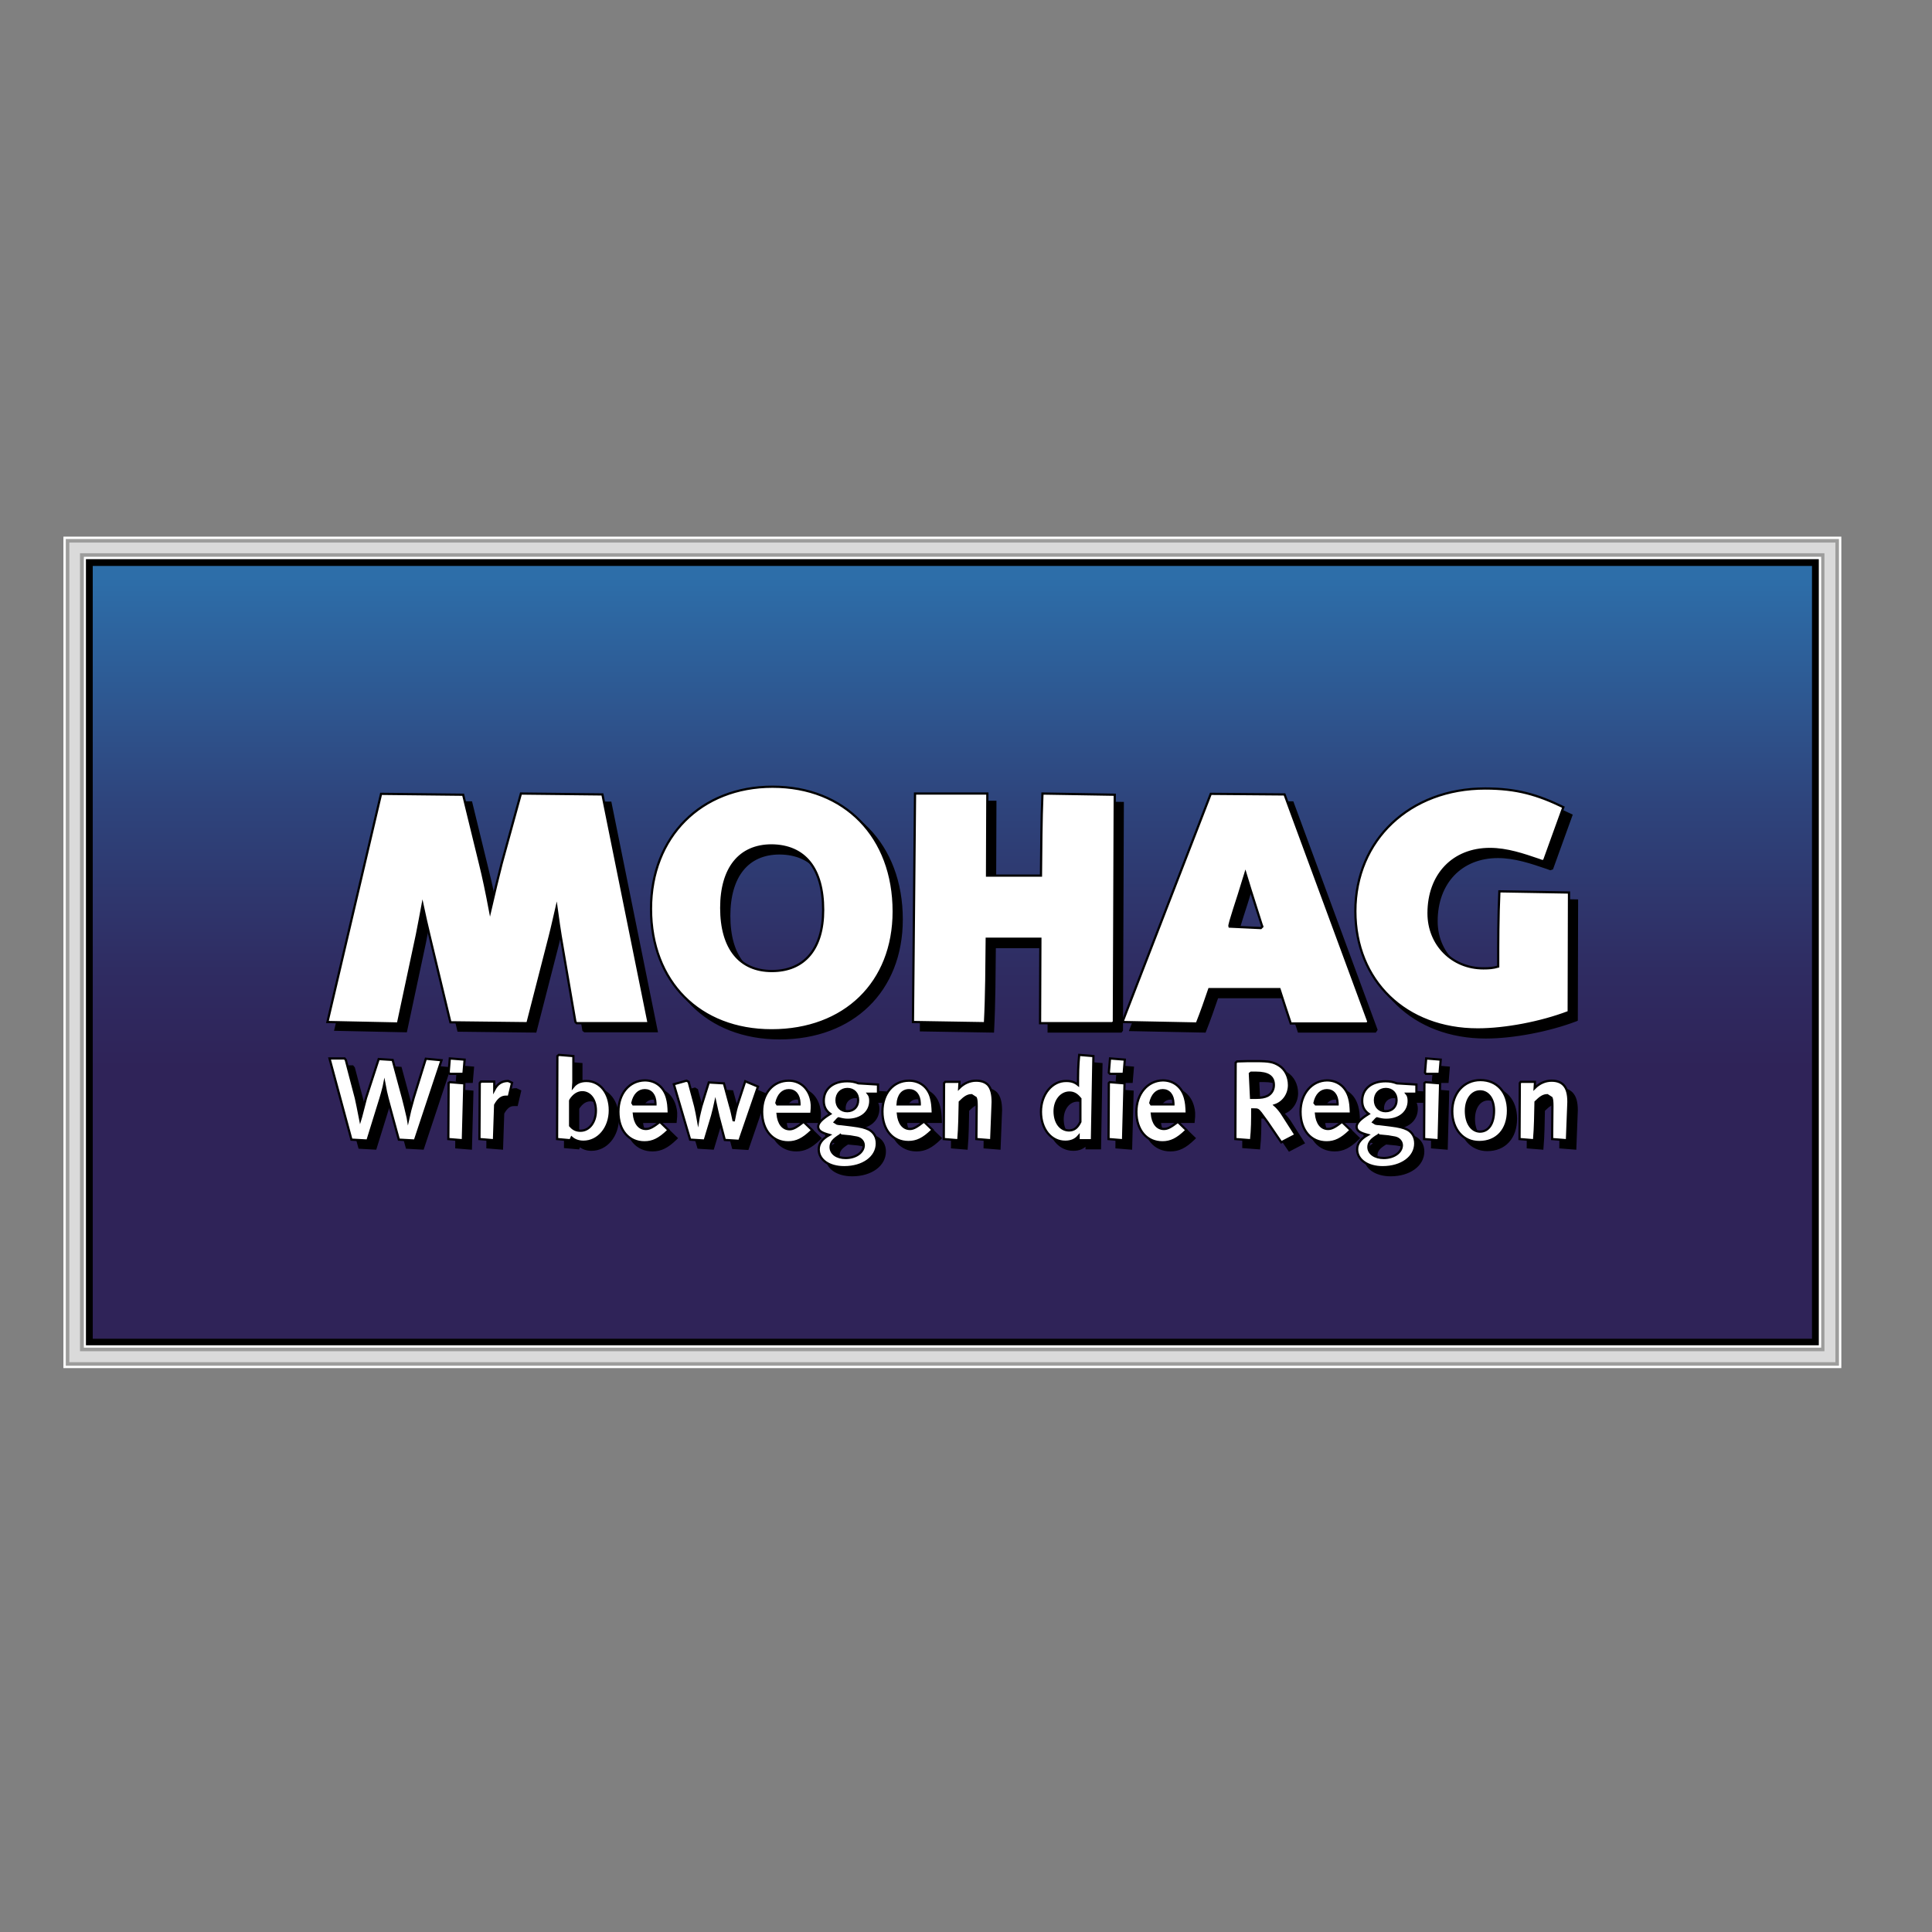
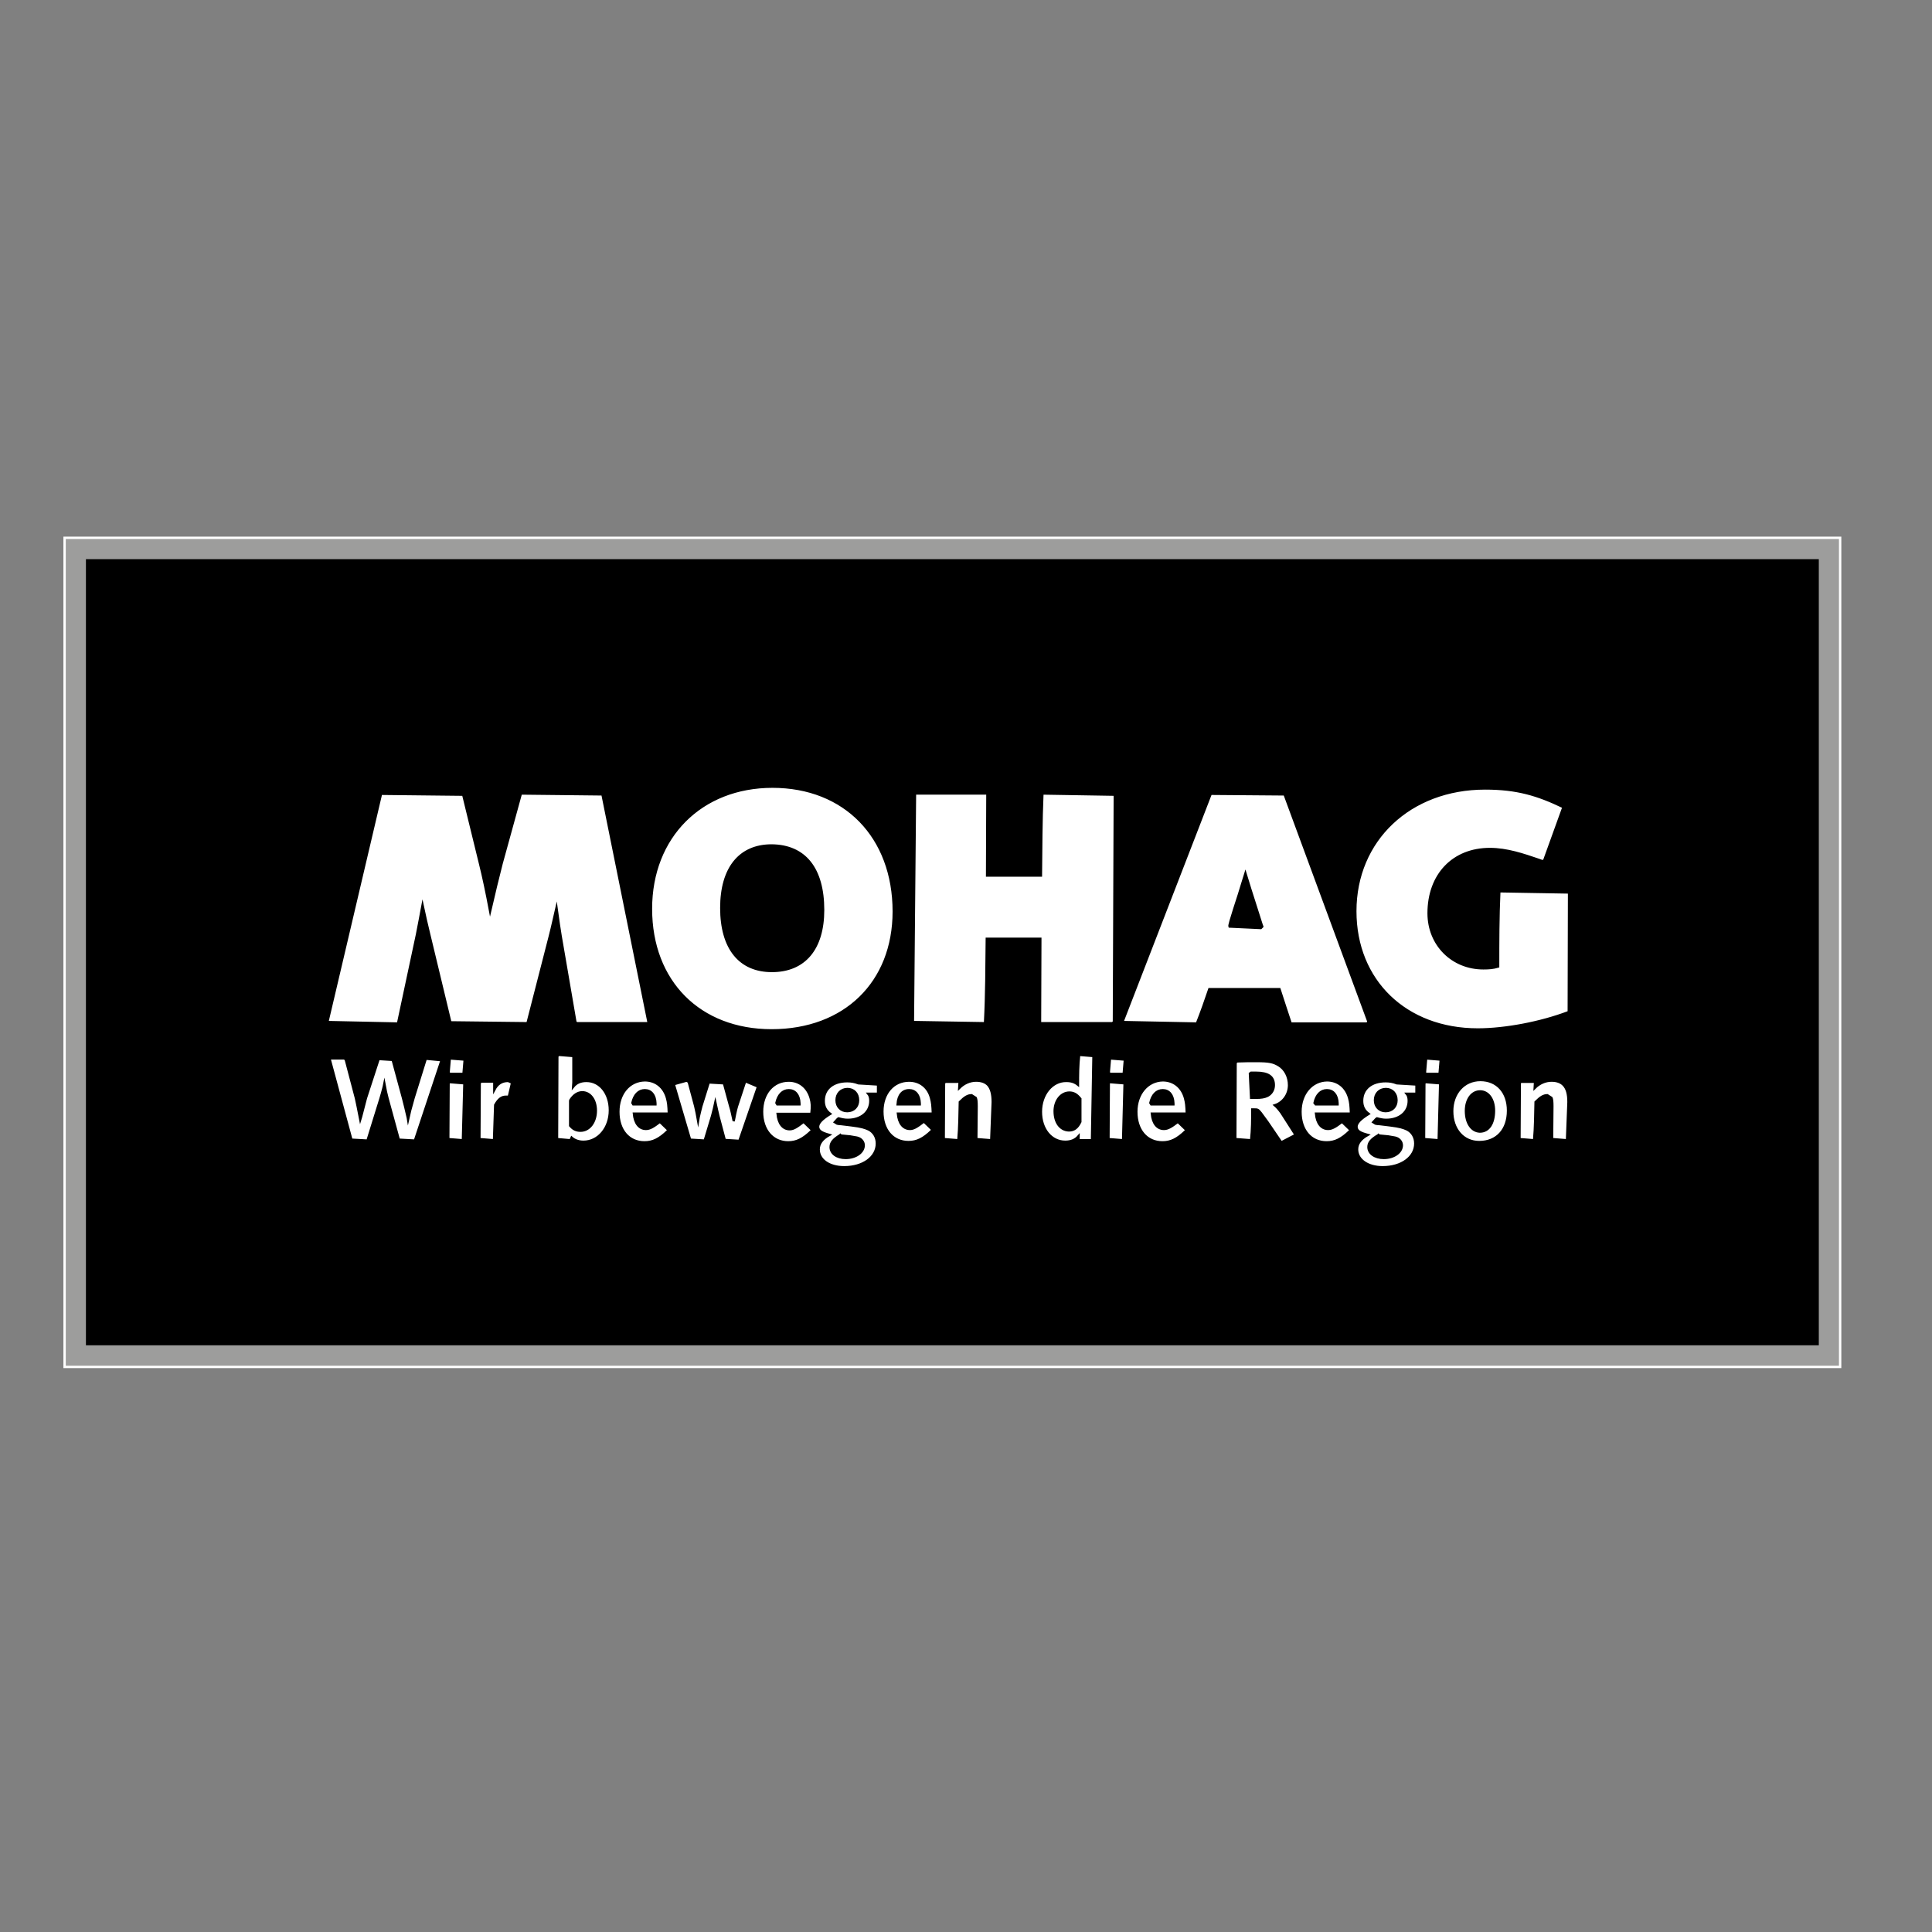
<svg xmlns="http://www.w3.org/2000/svg" xmlns:xlink="http://www.w3.org/1999/xlink" version="1.1" id="layer" x="0px" y="0px" viewBox="-153 -46 652 652" style="enable-background:new -153 -46 652 652;" xml:space="preserve">
  <rect x="-153" y="-46" width="652" height="652" fill="#808080" stroke="none" />
  <style type="text/css">
	.st0{fill:#FFFFFF;}
	.st1{fill:#9D9D9C;}
	.st2{fill:#DADADA;}
	.st3{clip-path:url(#SVGID_2_);fill:url(#SVGID_3_);}
	.st4{fill:none;stroke:#000000;stroke-width:0.751;stroke-miterlimit:10;}
</style>
  <rect x="-131.6" y="135.1" class="st0" width="600" height="280.6" />
  <rect x="-130.8" y="135.9" class="st1" width="598.4" height="279" />
-   <rect x="-129.6" y="137.1" class="st2" width="596" height="276.6" />
-   <rect x="-126" y="140.7" class="st1" width="588.7" height="269.3" />
-   <rect x="-124.7" y="141.9" class="st0" width="586.3" height="266.9" />
  <rect x="-124" y="142.7" width="584.8" height="265.3" />
  <g>
    <defs>
      <rect id="SVGID_1_" x="-121.7" y="145" width="580.2" height="260.8" />
    </defs>
    <clipPath id="SVGID_2_">
      <use xlink:href="#SVGID_1_" style="overflow:visible;" />
    </clipPath>
    <linearGradient id="SVGID_3_" gradientUnits="userSpaceOnUse" x1="-283.402" y1="629.921" x2="-273.113" y2="629.921" gradientTransform="matrix(0 -25.346 -25.346 0 16134.353 -6777.311)">
      <stop offset="0" style="stop-color:#2F2358" />
      <stop offset="0.35" style="stop-color:#2F2358" />
      <stop offset="0.477" style="stop-color:#2F2C62" />
      <stop offset="0.691" style="stop-color:#2E447C" />
      <stop offset="0.964" style="stop-color:#2D6BA6" />
      <stop offset="0.984" style="stop-color:#2D6EA9" />
      <stop offset="1" style="stop-color:#2D6EA9" />
    </linearGradient>
-     <rect x="-121.7" y="145" class="st3" width="580.2" height="260.8" />
  </g>
  <g>
-     <path d="M362.7,322.3l-0.1,18.9l4.9,0.4c0.4-4.6,0.4-8.7,0.5-12.9c1.7-1.7,2.7-2.3,4-2.3l1.4,0.9c0.2,0.5,0.3,1.2,0.3,2.8   l-0.1,11.1l5,0.4l0.5-12.9c0-2.7-0.5-4.6-1.7-5.8c-0.9-0.9-2.2-1.4-4-1.4c-2.1,0-4.1,0.9-5.7,2.5l0.1-1.7l0-0.4H363L362.7,322.3z    M344.4,331.6c0-3.9,2-6.6,4.8-6.6c2.8,0,4.7,2.7,4.7,6.5c0,4.4-1.8,7.1-4.8,7.1C346.3,338.5,344.4,335.7,344.4,331.6 M339.8,331.7   c0,6.1,3.7,10.4,9.1,10.4c5.9,0,9.7-4.1,9.7-10.6c0-6.2-3.7-10.3-9.3-10.3C343.7,321.3,339.8,325.7,339.8,331.7 M330.4,322.3   l-0.1,18.9l4.9,0.4l0.5-19.2l-4.9-0.4L330.4,322.3z M330.9,319.1h4.6l0.4-4.8l-4.9-0.4l-0.4,4.8L330.9,319.1z M315.1,339.9l3.1,0.3   l2.3,0.4c1.4,0.3,2.3,1.4,2.3,2.6c0,2.4-2.7,4.3-6.1,4.3c-3,0-5.2-1.5-5.2-3.7c0-1.5,0.9-2.6,3.3-4l0.1-0.1L315.1,339.9z    M313.7,328c0-2.2,1.5-3.8,3.7-3.8c2.1,0,3.6,1.5,3.6,3.8c0,2.2-1.5,3.7-3.7,3.7C315.2,331.7,313.7,330.2,313.7,328 M311.3,339.7   c-2.5,1.4-3.6,3-3.6,4.9c0,3.5,3.6,6,8.6,6c6.4,0,11-3.4,11-8c0-2.1-1-3.8-2.7-4.7c-1.3-0.6-2.5-1-5.8-1.4l-1.6-0.2   c-1.9-0.2-2.2-0.3-2.8-0.3l-0.5-0.1l-0.8-0.5l1-1.1l0.3-0.2c1.1,0.3,2,0.5,3.1,0.5c4.5,0,7.6-2.6,7.6-6.4c0-1-0.2-1.8-0.7-2.4h2.9   h0.4v-3.1l-6.6-0.4c-1.3-0.5-2.4-0.7-3.8-0.7c-4.8,0-7.9,2.6-7.9,6.6c0,1.9,0.7,3.3,2.2,4.4c-2.9,1.8-4.1,3.1-4.1,4.4   C307.6,338.4,308.7,339.1,311.3,339.7 M293.3,329c0.6-2.7,2.1-4.3,4.2-4.3c2.1,0,3.5,1.6,3.6,4.4l0,0.4h-7.5L293.3,329z    M288.6,331.9c0,6.2,3.5,10.3,8.8,10.3c2.8,0,5-1.1,7.8-3.8l0.3-0.3l-2.9-2.8c-2.2,1.7-3.4,2.5-4.7,2.5c-2.3,0-3.8-1.9-4.1-5.2   h11.4h0.4c-0.1-2.8-0.2-3.7-0.6-5.2c-1-3.7-3.8-6-7.5-6C292.4,321.5,288.6,325.8,288.6,331.9 M272,318.8h1.6c4.2,0,6.1,1.3,6.1,4.2   c0,1.6-0.8,2.9-2.1,3.6c-1,0.5-2.1,0.7-4.1,0.7H272l-0.4-8.2L272,318.8z M266.7,315.3l-0.1,25.8l5.3,0.4c0.4-3.7,0.4-7,0.4-10.4   h0.5c1.4,0,1.4,0,2.4,1.2l2.2,3l4.7,6.9l4.8-2.5l-4.8-7.5c-0.8-1.1-1.5-1.9-2.2-2.5c2.8-0.9,4.8-3.6,4.8-6.8c0-2.8-1.3-5.4-3.5-6.7   c-1.8-1.1-3.3-1.4-7.4-1.4h-1l-2,0l-3.6,0.1L266.7,315.3z M237.9,329c0.6-2.7,2.1-4.3,4.2-4.3c2.1,0,3.5,1.6,3.6,4.4l0,0.4h-7.5   L237.9,329z M233.2,331.9c0,6.2,3.5,10.3,8.8,10.3c2.8,0,5-1.1,7.8-3.8l0.3-0.3l-2.9-2.8c-2.2,1.7-3.4,2.5-4.7,2.5   c-2.3,0-3.8-1.9-4.1-5.2h11.4c0.3-2.7,0.2-3.7-0.2-5.2c-1-3.7-3.8-6-7.5-6C237,321.5,233.2,325.8,233.2,331.9 M223.9,322.3   l-0.1,18.9l4.9,0.4l0.5-19.2l-5-0.4L223.9,322.3z M224.3,319.1h4.6l0.4-4.8l-5-0.4l-0.4,4.8L224.3,319.1z M205.6,331.7   c0-3.6,2.2-6.3,5-6.3c1.4,0,2.5,0.6,3.6,2l0.1,0.1v7.8c-1,2.1-2.2,2.9-3.9,2.9C207.6,338.1,205.6,335.5,205.6,331.7 M201,331.9   c0,5.9,3.5,10.1,8.2,10.1c1.9,0,3.4-0.6,4.5-1.9v1v0.4h4.5l0.5-28.4l-4.8-0.4c-0.4,3.6-0.4,6.8-0.4,10.1c-1.1-0.9-2.3-1.3-3.9-1.3   C204.8,321.5,201,326,201,331.9 M168.4,322.3l-0.1,18.9l4.9,0.4c0.4-4.6,0.4-8.7,0.5-12.9c1.7-1.7,2.7-2.3,4-2.3l1.4,0.9   c0.2,0.5,0.3,1.2,0.3,2.8l-0.1,11.1l5,0.4l0.5-12.9c0-2.7-0.5-4.6-1.6-5.8c-0.9-0.9-2.2-1.4-4-1.4c-2.1,0-4.1,0.9-5.7,2.5l0.1-1.7   l0-0.4h-4.8L168.4,322.3z M133.5,339.9l3.1,0.3l2.3,0.4c1.4,0.3,2.3,1.4,2.3,2.6c0,2.4-2.7,4.3-6.1,4.3c-3,0-5.1-1.5-5.1-3.7   c0-1.5,0.9-2.6,3.2-4l0.1-0.1L133.5,339.9z M132,328c0-2.2,1.5-3.8,3.7-3.8c2.1,0,3.6,1.5,3.6,3.8c0,2.2-1.5,3.7-3.7,3.7   C133.5,331.7,132,330.2,132,328 M129.6,339.7c-2.5,1.4-3.6,3-3.6,4.9c0,3.5,3.5,6,8.6,6c6.4,0,11-3.4,11-8c0-2.1-1-3.8-2.7-4.7   c-1.3-0.6-2.5-1-5.8-1.4l-1.6-0.2c-1.9-0.2-2.2-0.3-2.8-0.3l-0.5-0.1l-0.8-0.5l1-1.1l0.3-0.2c1.1,0.3,2,0.5,3.1,0.5   c4.5,0,7.6-2.6,7.6-6.4c0-1-0.2-1.8-0.7-2.4h2.9h0.4v-3.1l-6.6-0.4c-1.3-0.5-2.4-0.7-3.8-0.7c-4.8,0-7.9,2.6-7.9,6.6   c0,1.9,0.7,3.3,2.2,4.4c-2.9,1.8-4.1,3.1-4.1,4.4C126,338.4,127.1,339.1,129.6,339.7 M111.7,329c0.6-2.7,2.1-4.3,4.2-4.3   c2.1,0,3.5,1.6,3.6,4.4l0,0.4h-7.5L111.7,329z M106.9,331.9c0,6.2,3.6,10.3,8.8,10.3c2.8,0,5-1.1,7.8-3.8l0.3-0.3l-2.9-2.8   c-2.2,1.7-3.4,2.5-4.7,2.5c-2.3,0-3.8-1.9-4.1-5.2h11.4c0.3-2.7,0.2-3.7-0.2-5.2c-1-3.7-3.8-6-7.4-6   C110.7,321.5,106.9,325.8,106.9,331.9 M81.5,321.4l-4.3,1.2l5.5,18.7l4.9,0.3l2.5-8.3c0.5-1.8,0.8-3.2,1.1-4.6   c0.4,1.9,0.8,3.5,1.1,4.8l2.1,7.9l4.9,0.3l6.3-18.3l-4.3-1.8l-2.8,8.5c-0.4,1.4-0.8,3.3-1.1,5l0-0.1c-0.5-2.2-0.8-3.8-1.2-5   l-2.1-7.7l-5.1-0.3l-2.5,8c-0.3,1-0.6,2.5-0.9,3.7l-0.2,1.2c-0.3-1.8-0.7-3.5-1-4.9l-2.2-8.2L81.5,321.4z M63.2,329   c0.6-2.7,2.1-4.3,4.2-4.3c2.1,0,3.5,1.6,3.6,4.4l0,0.4h-7.5L63.2,329z M58.4,331.9c0,6.2,3.5,10.3,8.8,10.3c2.8,0,5-1.1,7.8-3.8   l0.3-0.3l-2.9-2.8c-2.2,1.7-3.4,2.5-4.7,2.5c-2.3,0-3.8-1.9-4.1-5.2h11.4c0.3-2.8,0.2-3.7-0.2-5.2c-1-3.7-3.8-6-7.5-6   C62.1,321.5,58.4,325.8,58.4,331.9 M42.2,327.9c1.1-1.7,2.5-2.6,4-2.6c2.7,0,4.6,2.6,4.6,6.2c0,3.9-2.2,6.8-5.2,6.8   c-1.4,0-2.5-0.5-3.4-1.6l-0.1-0.1v-8.4L42.2,327.9z M37.8,313.1l-0.1,28l4.5,0.4l0.4-0.9c1,0.9,2.4,1.4,4,1.4c5,0,8.9-4.6,8.9-10.6   c0-5.7-3.3-9.9-7.9-9.9c-1.9,0-3.4,0.6-4.5,2l0.1-1.5l0-0.6v-8.3l-4.9-0.4L37.8,313.1z M11.6,322.3l-0.1,18.9l4.9,0.4l0.4-11.9   c1.1-2,2.2-2.8,3.6-2.8l0.6,0l0.4,0l1.1-4.7l-1.3-0.6c-2.1,0-3.6,0.9-4.7,3l0-2.4l0-0.4H12L11.6,322.3z M1.1,322.3l-0.1,18.9   l4.9,0.4l0.5-19.2l-4.9-0.4L1.1,322.3z M1.6,319.1h4.6l0.4-4.8l-5-0.4l-0.4,4.8L1.6,319.1z M-34,313.9h-5.1l7.4,27.4l5.4,0.3   l4.4-14.2c0.3-1,0.8-2.7,1.1-4l0.2-1c0.3,1.7,0.8,3.9,1.1,5l3.8,13.9l5.4,0.3l9-27.1l-5.3-0.5l-4.1,13.2c-1,3.5-1.5,5.4-1.9,7.3   l-0.1-0.6c-0.4-1.9-1.2-5-1.6-6.6l-3.5-12.9l-4.7-0.3l-4.3,13.2c-0.3,1.2-0.9,3.4-1.3,5c-0.3,1-0.4,1.7-0.6,2.3   c-0.6-3.2-1.3-6.3-1.5-7.3l-3.4-12.9L-34,313.9z M44.3,302h24.3L53,224.9l-27.5-0.3L19,248.1c-1.1,4.3-2.6,10.4-3.9,16.1   c-1.2-6.4-2.3-11.6-3.4-16L6,224.8l-27.7-0.3l-18.1,77l23.8,0.5l6.4-30c0.7-3.5,1.3-6.8,1.9-10c0.8,3.7,1.5,6.9,2.2,9.7l7.2,30.1   l26,0.3l7.5-29.2c0.9-3.5,1.6-6.8,2.3-9.8c0.6,4.5,1.1,7.6,1.4,9.5l5,29.1L44.3,302z M127.5,263.8c0,13.1-6.3,20.6-17.3,20.6   c-10.9,0-17.1-7.7-17.1-21.3c0-13.4,6.2-21.1,17-21.1C121.4,242.1,127.5,249.8,127.5,263.8 M151.3,264.3   c0-25.2-16.5-42.1-40.9-42.1c-24.1,0-41,16.9-41,41.2c0,24.6,16.4,41,40.7,41C134.8,304.4,151.3,288.3,151.3,264.3 M159.7,329.4   h-7.1c0.2-3.2,1.7-4.8,3.9-4.8c2.1,0,3.5,1.6,3.6,4.4l0,0.4H159.7z M156.5,321.5c-5.3,0-9,4.3-9,10.4c0,6.2,3.5,10.3,8.8,10.3   c2.8,0,5-1.1,7.8-3.8l0.3-0.3l-2.9-2.8c-2.2,1.7-3.4,2.5-4.7,2.5c-2.3,0-3.8-1.9-4.1-5.2h11.4h0.4c-0.1-2.7-0.2-3.7-0.6-5.2   C163,323.7,160.2,321.5,156.5,321.5 M225.6,301.7l0.3-76.7l-24.4-0.4c-0.4,9.5-0.4,18.6-0.5,27.7h-18.2c0-9.1,0.1-18.2,0.1-27.3   v-0.4h-24.4l-0.7,77.1l24.3,0.4c0.5-9.7,0.5-19.1,0.6-28.5H201c0,9.4-0.1,18.7-0.1,28.1v0.4h24.4L225.6,301.7z M275.2,269.9   l-10.6-0.5c-0.3-0.6,3.1-10.2,4.5-15.1l0.5-1.6l0.4-1.3l0.4,1.3c1.1,3.8,5.1,16,5.1,16.1l0.2,0.6L275.2,269.9z M311.5,301.5   l-28.3-76.7l-24.9-0.2l-29.8,77l25.1,0.5c1.6-4,2.9-7.8,4.2-11.6h23.7c1.2,3.8,2.5,7.6,3.7,11.3l0.1,0.3h25.8L311.5,301.5z    M370.8,247.1l6.5-18c-8.7-4.2-15.7-6.3-26.4-6.3c-25.4,0-43.8,17.4-43.8,41.4c0,23.5,17,39.9,41.3,39.9c9.3,0,21.3-2.3,30.5-5.8   l0.2-0.1l0.1-40.3l-23.5-0.4c-0.4,8.7-0.4,17-0.4,25.4c-1.7,0.5-3.1,0.6-5,0.6c-10.5,0-18.5-8-18.5-18.6c0-13,8.3-21.7,20.7-21.7   c5.8,0,11.3,1.9,16.6,3.7l1.1,0.4L370.8,247.1z" />
-     <path class="st4" d="M362.7,322.3l-0.1,18.9l4.9,0.4c0.4-4.6,0.4-8.7,0.5-12.9c1.7-1.7,2.7-2.3,4-2.3l1.4,0.9   c0.2,0.5,0.3,1.2,0.3,2.8l-0.1,11.1l5,0.4l0.5-12.9c0-2.7-0.5-4.6-1.7-5.8c-0.9-0.9-2.2-1.4-4-1.4c-2.1,0-4.1,0.9-5.7,2.5l0.1-1.7   l0-0.4H363L362.7,322.3z M344.4,331.6c0-3.9,2-6.6,4.8-6.6c2.8,0,4.7,2.7,4.7,6.5c0,4.4-1.8,7.1-4.8,7.1   C346.3,338.5,344.4,335.7,344.4,331.6z M339.8,331.7c0,6.1,3.7,10.4,9.1,10.4c5.9,0,9.7-4.1,9.7-10.6c0-6.2-3.7-10.3-9.3-10.3   C343.7,321.3,339.8,325.7,339.8,331.7z M330.4,322.3l-0.1,18.9l4.9,0.4l0.5-19.2l-4.9-0.4L330.4,322.3z M330.9,319.1h4.6l0.4-4.8   l-4.9-0.4l-0.4,4.8L330.9,319.1z M315.1,339.9l3.1,0.3l2.3,0.4c1.4,0.3,2.3,1.4,2.3,2.6c0,2.4-2.7,4.3-6.1,4.3   c-3,0-5.2-1.5-5.2-3.7c0-1.5,0.9-2.6,3.3-4l0.1-0.1L315.1,339.9z M313.7,328c0-2.2,1.5-3.8,3.7-3.8c2.1,0,3.6,1.5,3.6,3.8   c0,2.2-1.5,3.7-3.7,3.7C315.2,331.7,313.7,330.2,313.7,328z M311.3,339.7c-2.5,1.4-3.6,3-3.6,4.9c0,3.5,3.6,6,8.6,6   c6.4,0,11-3.4,11-8c0-2.1-1-3.8-2.7-4.7c-1.3-0.6-2.5-1-5.8-1.4l-1.6-0.2c-1.9-0.2-2.2-0.3-2.8-0.3l-0.5-0.1l-0.8-0.5l1-1.1   l0.3-0.2c1.1,0.3,2,0.5,3.1,0.5c4.5,0,7.6-2.6,7.6-6.4c0-1-0.2-1.8-0.7-2.4h2.9h0.4v-3.1l-6.6-0.4c-1.3-0.5-2.4-0.7-3.8-0.7   c-4.8,0-7.9,2.6-7.9,6.6c0,1.9,0.7,3.3,2.2,4.4c-2.9,1.8-4.1,3.1-4.1,4.4C307.6,338.4,308.7,339.1,311.3,339.7z M293.3,329   c0.6-2.7,2.1-4.3,4.2-4.3c2.1,0,3.5,1.6,3.6,4.4l0,0.4h-7.5L293.3,329z M288.6,331.9c0,6.2,3.5,10.3,8.8,10.3c2.8,0,5-1.1,7.8-3.8   l0.3-0.3l-2.9-2.8c-2.2,1.7-3.4,2.5-4.7,2.5c-2.3,0-3.8-1.9-4.1-5.2h11.4h0.4c-0.1-2.8-0.2-3.7-0.6-5.2c-1-3.7-3.8-6-7.5-6   C292.4,321.5,288.6,325.8,288.6,331.9z M272,318.8h1.6c4.2,0,6.1,1.3,6.1,4.2c0,1.6-0.8,2.9-2.1,3.6c-1,0.5-2.1,0.7-4.1,0.7H272   l-0.4-8.2L272,318.8z M266.7,315.3l-0.1,25.8l5.3,0.4c0.4-3.7,0.4-7,0.4-10.4h0.5c1.4,0,1.4,0,2.4,1.2l2.2,3l4.7,6.9l4.8-2.5   l-4.8-7.5c-0.8-1.1-1.5-1.9-2.2-2.5c2.8-0.9,4.8-3.6,4.8-6.8c0-2.8-1.3-5.4-3.5-6.7c-1.8-1.1-3.3-1.4-7.4-1.4h-1l-2,0l-3.6,0.1   L266.7,315.3z M237.9,329c0.6-2.7,2.1-4.3,4.2-4.3c2.1,0,3.5,1.6,3.6,4.4l0,0.4h-7.5L237.9,329z M233.2,331.9   c0,6.2,3.5,10.3,8.8,10.3c2.8,0,5-1.1,7.8-3.8l0.3-0.3l-2.9-2.8c-2.2,1.7-3.4,2.5-4.7,2.5c-2.3,0-3.8-1.9-4.1-5.2h11.4   c0.3-2.7,0.2-3.7-0.2-5.2c-1-3.7-3.8-6-7.5-6C237,321.5,233.2,325.8,233.2,331.9z M223.9,322.3l-0.1,18.9l4.9,0.4l0.5-19.2l-5-0.4   L223.9,322.3z M224.3,319.1h4.6l0.4-4.8l-5-0.4l-0.4,4.8L224.3,319.1z M205.6,331.7c0-3.6,2.2-6.3,5-6.3c1.4,0,2.5,0.6,3.6,2   l0.1,0.1v7.8c-1,2.1-2.2,2.9-3.9,2.9C207.6,338.1,205.6,335.5,205.6,331.7z M201,331.9c0,5.9,3.5,10.1,8.2,10.1   c1.9,0,3.4-0.6,4.5-1.9v1v0.4h4.5l0.5-28.4l-4.8-0.4c-0.4,3.6-0.4,6.8-0.4,10.1c-1.1-0.9-2.3-1.3-3.9-1.3   C204.8,321.5,201,326,201,331.9z M168.4,322.3l-0.1,18.9l4.9,0.4c0.4-4.6,0.4-8.7,0.5-12.9c1.7-1.7,2.7-2.3,4-2.3l1.4,0.9   c0.2,0.5,0.3,1.2,0.3,2.8l-0.1,11.1l5,0.4l0.5-12.9c0-2.7-0.5-4.6-1.6-5.8c-0.9-0.9-2.2-1.4-4-1.4c-2.1,0-4.1,0.9-5.7,2.5l0.1-1.7   l0-0.4h-4.8L168.4,322.3z M133.5,339.9l3.1,0.3l2.3,0.4c1.4,0.3,2.3,1.4,2.3,2.6c0,2.4-2.7,4.3-6.1,4.3c-3,0-5.1-1.5-5.1-3.7   c0-1.5,0.9-2.6,3.2-4l0.1-0.1L133.5,339.9z M132,328c0-2.2,1.5-3.8,3.7-3.8c2.1,0,3.6,1.5,3.6,3.8c0,2.2-1.5,3.7-3.7,3.7   C133.5,331.7,132,330.2,132,328z M129.6,339.7c-2.5,1.4-3.6,3-3.6,4.9c0,3.5,3.5,6,8.6,6c6.4,0,11-3.4,11-8c0-2.1-1-3.8-2.7-4.7   c-1.3-0.6-2.5-1-5.8-1.4l-1.6-0.2c-1.9-0.2-2.2-0.3-2.8-0.3l-0.5-0.1l-0.8-0.5l1-1.1l0.3-0.2c1.1,0.3,2,0.5,3.1,0.5   c4.5,0,7.6-2.6,7.6-6.4c0-1-0.2-1.8-0.7-2.4h2.9h0.4v-3.1l-6.6-0.4c-1.3-0.5-2.4-0.7-3.8-0.7c-4.8,0-7.9,2.6-7.9,6.6   c0,1.9,0.7,3.3,2.2,4.4c-2.9,1.8-4.1,3.1-4.1,4.4C126,338.4,127.1,339.1,129.6,339.7z M111.7,329c0.6-2.7,2.1-4.3,4.2-4.3   c2.1,0,3.5,1.6,3.6,4.4l0,0.4h-7.5L111.7,329z M106.9,331.9c0,6.2,3.6,10.3,8.8,10.3c2.8,0,5-1.1,7.8-3.8l0.3-0.3l-2.9-2.8   c-2.2,1.7-3.4,2.5-4.7,2.5c-2.3,0-3.8-1.9-4.1-5.2h11.4c0.3-2.7,0.2-3.7-0.2-5.2c-1-3.7-3.8-6-7.4-6   C110.7,321.5,106.9,325.8,106.9,331.9z M81.5,321.4l-4.3,1.2l5.5,18.7l4.9,0.3l2.5-8.3c0.5-1.8,0.8-3.2,1.1-4.6   c0.4,1.9,0.8,3.5,1.1,4.8l2.1,7.9l4.9,0.3l6.3-18.3l-4.3-1.8l-2.8,8.5c-0.4,1.4-0.8,3.3-1.1,5l0-0.1c-0.5-2.2-0.8-3.8-1.2-5   l-2.1-7.7l-5.1-0.3l-2.5,8c-0.3,1-0.6,2.5-0.9,3.7l-0.2,1.2c-0.3-1.8-0.7-3.5-1-4.9l-2.2-8.2L81.5,321.4z M63.2,329   c0.6-2.7,2.1-4.3,4.2-4.3c2.1,0,3.5,1.6,3.6,4.4l0,0.4h-7.5L63.2,329z M58.4,331.9c0,6.2,3.5,10.3,8.8,10.3c2.8,0,5-1.1,7.8-3.8   l0.3-0.3l-2.9-2.8c-2.2,1.7-3.4,2.5-4.7,2.5c-2.3,0-3.8-1.9-4.1-5.2h11.4c0.3-2.8,0.2-3.7-0.2-5.2c-1-3.7-3.8-6-7.5-6   C62.1,321.5,58.4,325.8,58.4,331.9z M42.2,327.9c1.1-1.7,2.5-2.6,4-2.6c2.7,0,4.6,2.6,4.6,6.2c0,3.9-2.2,6.8-5.2,6.8   c-1.4,0-2.5-0.5-3.4-1.6l-0.1-0.1v-8.4L42.2,327.9z M37.8,313.1l-0.1,28l4.5,0.4l0.4-0.9c1,0.9,2.4,1.4,4,1.4c5,0,8.9-4.6,8.9-10.6   c0-5.7-3.3-9.9-7.9-9.9c-1.9,0-3.4,0.6-4.5,2l0.1-1.5l0-0.6v-8.3l-4.9-0.4L37.8,313.1z M11.6,322.3l-0.1,18.9l4.9,0.4l0.4-11.9   c1.1-2,2.2-2.8,3.6-2.8l0.6,0l0.4,0l1.1-4.7l-1.3-0.6c-2.1,0-3.6,0.9-4.7,3l0-2.4l0-0.4H12L11.6,322.3z M1.1,322.3l-0.1,18.9   l4.9,0.4l0.5-19.2l-4.9-0.4L1.1,322.3z M1.6,319.1h4.6l0.4-4.8l-5-0.4l-0.4,4.8L1.6,319.1z M-34,313.9h-5.1l7.4,27.4l5.4,0.3   l4.4-14.2c0.3-1,0.8-2.7,1.1-4l0.2-1c0.3,1.7,0.8,3.9,1.1,5l3.8,13.9l5.4,0.3l9-27.1l-5.3-0.5l-4.1,13.2c-1,3.5-1.5,5.4-1.9,7.3   l-0.1-0.6c-0.4-1.9-1.2-5-1.6-6.6l-3.5-12.9l-4.7-0.3l-4.3,13.2c-0.3,1.2-0.9,3.4-1.3,5c-0.3,1-0.4,1.7-0.6,2.3   c-0.6-3.2-1.3-6.3-1.5-7.3l-3.4-12.9L-34,313.9z M44.3,302h24.3L53,224.9l-27.5-0.3L19,248.1c-1.1,4.3-2.6,10.4-3.9,16.1   c-1.2-6.4-2.3-11.6-3.4-16L6,224.8l-27.7-0.3l-18.1,77l23.8,0.5l6.4-30c0.7-3.5,1.3-6.8,1.9-10c0.8,3.7,1.5,6.9,2.2,9.7l7.2,30.1   l26,0.3l7.5-29.2c0.9-3.5,1.6-6.8,2.3-9.8c0.6,4.5,1.1,7.6,1.4,9.5l5,29.1L44.3,302z M127.5,263.8c0,13.1-6.3,20.6-17.3,20.6   c-10.9,0-17.1-7.7-17.1-21.3c0-13.4,6.2-21.1,17-21.1C121.4,242.1,127.5,249.8,127.5,263.8z M151.3,264.3   c0-25.2-16.5-42.1-40.9-42.1c-24.1,0-41,16.9-41,41.2c0,24.6,16.4,41,40.7,41C134.8,304.4,151.3,288.3,151.3,264.3z M159.7,329.4   h-7.1c0.2-3.2,1.7-4.8,3.9-4.8c2.1,0,3.5,1.6,3.6,4.4l0,0.4H159.7z M156.5,321.5c-5.3,0-9,4.3-9,10.4c0,6.2,3.5,10.3,8.8,10.3   c2.8,0,5-1.1,7.8-3.8l0.3-0.3l-2.9-2.8c-2.2,1.7-3.4,2.5-4.7,2.5c-2.3,0-3.8-1.9-4.1-5.2h11.4h0.4c-0.1-2.7-0.2-3.7-0.6-5.2   C163,323.7,160.2,321.5,156.5,321.5z M225.6,301.7l0.3-76.7l-24.4-0.4c-0.4,9.5-0.4,18.6-0.5,27.7h-18.2c0-9.1,0.1-18.2,0.1-27.3   v-0.4h-24.4l-0.7,77.1l24.3,0.4c0.5-9.7,0.5-19.1,0.6-28.5H201c0,9.4-0.1,18.7-0.1,28.1v0.4h24.4L225.6,301.7z M275.2,269.9   l-10.6-0.5c-0.3-0.6,3.1-10.2,4.5-15.1l0.5-1.6l0.4-1.3l0.4,1.3c1.1,3.8,5.1,16,5.1,16.1l0.2,0.6L275.2,269.9z M311.5,301.5   l-28.3-76.7l-24.9-0.2l-29.8,77l25.1,0.5c1.6-4,2.9-7.8,4.2-11.6h23.7c1.2,3.8,2.5,7.6,3.7,11.3l0.1,0.3h25.8L311.5,301.5z    M370.8,247.1l6.5-18c-8.7-4.2-15.7-6.3-26.4-6.3c-25.4,0-43.8,17.4-43.8,41.4c0,23.5,17,39.9,41.3,39.9c9.3,0,21.3-2.3,30.5-5.8   l0.2-0.1l0.1-40.3l-23.5-0.4c-0.4,8.7-0.4,17-0.4,25.4c-1.7,0.5-3.1,0.6-5,0.6c-10.5,0-18.5-8-18.5-18.6c0-13,8.3-21.7,20.7-21.7   c5.8,0,11.3,1.9,16.6,3.7l1.1,0.4L370.8,247.1z" />
+     <path class="st4" d="M362.7,322.3l-0.1,18.9l4.9,0.4c0.4-4.6,0.4-8.7,0.5-12.9c1.7-1.7,2.7-2.3,4-2.3l1.4,0.9   c0.2,0.5,0.3,1.2,0.3,2.8l-0.1,11.1l5,0.4l0.5-12.9c0-2.7-0.5-4.6-1.7-5.8c-0.9-0.9-2.2-1.4-4-1.4c-2.1,0-4.1,0.9-5.7,2.5l0.1-1.7   l0-0.4H363L362.7,322.3z M344.4,331.6c0-3.9,2-6.6,4.8-6.6c2.8,0,4.7,2.7,4.7,6.5c0,4.4-1.8,7.1-4.8,7.1   C346.3,338.5,344.4,335.7,344.4,331.6z M339.8,331.7c0,6.1,3.7,10.4,9.1,10.4c5.9,0,9.7-4.1,9.7-10.6c0-6.2-3.7-10.3-9.3-10.3   C343.7,321.3,339.8,325.7,339.8,331.7z M330.4,322.3l-0.1,18.9l4.9,0.4l0.5-19.2l-4.9-0.4L330.4,322.3z M330.9,319.1h4.6l0.4-4.8   l-4.9-0.4l-0.4,4.8L330.9,319.1z M315.1,339.9l3.1,0.3l2.3,0.4c1.4,0.3,2.3,1.4,2.3,2.6c0,2.4-2.7,4.3-6.1,4.3   c-3,0-5.2-1.5-5.2-3.7c0-1.5,0.9-2.6,3.3-4l0.1-0.1L315.1,339.9z M313.7,328c0-2.2,1.5-3.8,3.7-3.8c2.1,0,3.6,1.5,3.6,3.8   c0,2.2-1.5,3.7-3.7,3.7C315.2,331.7,313.7,330.2,313.7,328z M311.3,339.7c-2.5,1.4-3.6,3-3.6,4.9c0,3.5,3.6,6,8.6,6   c6.4,0,11-3.4,11-8c0-2.1-1-3.8-2.7-4.7c-1.3-0.6-2.5-1-5.8-1.4l-1.6-0.2c-1.9-0.2-2.2-0.3-2.8-0.3l-0.5-0.1l-0.8-0.5l1-1.1   l0.3-0.2c1.1,0.3,2,0.5,3.1,0.5c4.5,0,7.6-2.6,7.6-6.4c0-1-0.2-1.8-0.7-2.4h2.9h0.4v-3.1l-6.6-0.4c-1.3-0.5-2.4-0.7-3.8-0.7   c-4.8,0-7.9,2.6-7.9,6.6c0,1.9,0.7,3.3,2.2,4.4c-2.9,1.8-4.1,3.1-4.1,4.4C307.6,338.4,308.7,339.1,311.3,339.7z M293.3,329   c0.6-2.7,2.1-4.3,4.2-4.3c2.1,0,3.5,1.6,3.6,4.4l0,0.4h-7.5L293.3,329z M288.6,331.9c0,6.2,3.5,10.3,8.8,10.3c2.8,0,5-1.1,7.8-3.8   l0.3-0.3l-2.9-2.8c-2.2,1.7-3.4,2.5-4.7,2.5c-2.3,0-3.8-1.9-4.1-5.2h11.4h0.4c-0.1-2.8-0.2-3.7-0.6-5.2c-1-3.7-3.8-6-7.5-6   C292.4,321.5,288.6,325.8,288.6,331.9z M272,318.8h1.6c4.2,0,6.1,1.3,6.1,4.2c0,1.6-0.8,2.9-2.1,3.6c-1,0.5-2.1,0.7-4.1,0.7H272   l-0.4-8.2L272,318.8z M266.7,315.3l-0.1,25.8l5.3,0.4c0.4-3.7,0.4-7,0.4-10.4h0.5c1.4,0,1.4,0,2.4,1.2l2.2,3l4.7,6.9l4.8-2.5   l-4.8-7.5c-0.8-1.1-1.5-1.9-2.2-2.5c2.8-0.9,4.8-3.6,4.8-6.8c0-2.8-1.3-5.4-3.5-6.7c-1.8-1.1-3.3-1.4-7.4-1.4h-1l-2,0l-3.6,0.1   L266.7,315.3z M237.9,329c0.6-2.7,2.1-4.3,4.2-4.3c2.1,0,3.5,1.6,3.6,4.4l0,0.4h-7.5L237.9,329z M233.2,331.9   c0,6.2,3.5,10.3,8.8,10.3c2.8,0,5-1.1,7.8-3.8l0.3-0.3l-2.9-2.8c-2.2,1.7-3.4,2.5-4.7,2.5c-2.3,0-3.8-1.9-4.1-5.2h11.4   c0.3-2.7,0.2-3.7-0.2-5.2c-1-3.7-3.8-6-7.5-6C237,321.5,233.2,325.8,233.2,331.9z M223.9,322.3l-0.1,18.9l4.9,0.4l0.5-19.2l-5-0.4   L223.9,322.3z M224.3,319.1h4.6l0.4-4.8l-5-0.4l-0.4,4.8L224.3,319.1z M205.6,331.7c0-3.6,2.2-6.3,5-6.3c1.4,0,2.5,0.6,3.6,2   l0.1,0.1v7.8c-1,2.1-2.2,2.9-3.9,2.9C207.6,338.1,205.6,335.5,205.6,331.7z M201,331.9c0,5.9,3.5,10.1,8.2,10.1   c1.9,0,3.4-0.6,4.5-1.9v1v0.4h4.5l0.5-28.4l-4.8-0.4c-0.4,3.6-0.4,6.8-0.4,10.1c-1.1-0.9-2.3-1.3-3.9-1.3   C204.8,321.5,201,326,201,331.9z M168.4,322.3l-0.1,18.9l4.9,0.4c0.4-4.6,0.4-8.7,0.5-12.9c1.7-1.7,2.7-2.3,4-2.3l1.4,0.9   c0.2,0.5,0.3,1.2,0.3,2.8l-0.1,11.1l5,0.4l0.5-12.9c0-2.7-0.5-4.6-1.6-5.8c-0.9-0.9-2.2-1.4-4-1.4c-2.1,0-4.1,0.9-5.7,2.5l0.1-1.7   l0-0.4h-4.8L168.4,322.3z M133.5,339.9l3.1,0.3l2.3,0.4c1.4,0.3,2.3,1.4,2.3,2.6c0,2.4-2.7,4.3-6.1,4.3c-3,0-5.1-1.5-5.1-3.7   c0-1.5,0.9-2.6,3.2-4l0.1-0.1L133.5,339.9z M132,328c0-2.2,1.5-3.8,3.7-3.8c2.1,0,3.6,1.5,3.6,3.8c0,2.2-1.5,3.7-3.7,3.7   C133.5,331.7,132,330.2,132,328z M129.6,339.7c-2.5,1.4-3.6,3-3.6,4.9c0,3.5,3.5,6,8.6,6c6.4,0,11-3.4,11-8c0-2.1-1-3.8-2.7-4.7   c-1.3-0.6-2.5-1-5.8-1.4l-1.6-0.2c-1.9-0.2-2.2-0.3-2.8-0.3l-0.5-0.1l-0.8-0.5l1-1.1l0.3-0.2c1.1,0.3,2,0.5,3.1,0.5   c4.5,0,7.6-2.6,7.6-6.4c0-1-0.2-1.8-0.7-2.4h2.9h0.4v-3.1l-6.6-0.4c-1.3-0.5-2.4-0.7-3.8-0.7c-4.8,0-7.9,2.6-7.9,6.6   c0,1.9,0.7,3.3,2.2,4.4c-2.9,1.8-4.1,3.1-4.1,4.4C126,338.4,127.1,339.1,129.6,339.7z M111.7,329c0.6-2.7,2.1-4.3,4.2-4.3   c2.1,0,3.5,1.6,3.6,4.4l0,0.4h-7.5L111.7,329z M106.9,331.9c0,6.2,3.6,10.3,8.8,10.3c2.8,0,5-1.1,7.8-3.8l0.3-0.3l-2.9-2.8   c-2.2,1.7-3.4,2.5-4.7,2.5c-2.3,0-3.8-1.9-4.1-5.2h11.4c0.3-2.7,0.2-3.7-0.2-5.2c-1-3.7-3.8-6-7.4-6   C110.7,321.5,106.9,325.8,106.9,331.9z M81.5,321.4l-4.3,1.2l5.5,18.7l4.9,0.3l2.5-8.3c0.5-1.8,0.8-3.2,1.1-4.6   c0.4,1.9,0.8,3.5,1.1,4.8l2.1,7.9l4.9,0.3l6.3-18.3l-4.3-1.8l-2.8,8.5c-0.4,1.4-0.8,3.3-1.1,5l0-0.1c-0.5-2.2-0.8-3.8-1.2-5   l-2.1-7.7l-5.1-0.3l-2.5,8c-0.3,1-0.6,2.5-0.9,3.7l-0.2,1.2c-0.3-1.8-0.7-3.5-1-4.9l-2.2-8.2L81.5,321.4z M63.2,329   c0.6-2.7,2.1-4.3,4.2-4.3c2.1,0,3.5,1.6,3.6,4.4l0,0.4h-7.5L63.2,329z M58.4,331.9c0,6.2,3.5,10.3,8.8,10.3c2.8,0,5-1.1,7.8-3.8   l0.3-0.3l-2.9-2.8c-2.2,1.7-3.4,2.5-4.7,2.5c-2.3,0-3.8-1.9-4.1-5.2h11.4c0.3-2.8,0.2-3.7-0.2-5.2c-1-3.7-3.8-6-7.5-6   C62.1,321.5,58.4,325.8,58.4,331.9z M42.2,327.9c1.1-1.7,2.5-2.6,4-2.6c2.7,0,4.6,2.6,4.6,6.2c0,3.9-2.2,6.8-5.2,6.8   c-1.4,0-2.5-0.5-3.4-1.6l-0.1-0.1v-8.4L42.2,327.9z M37.8,313.1l-0.1,28l4.5,0.4l0.4-0.9c1,0.9,2.4,1.4,4,1.4c5,0,8.9-4.6,8.9-10.6   c0-5.7-3.3-9.9-7.9-9.9c-1.9,0-3.4,0.6-4.5,2l0.1-1.5l0-0.6v-8.3l-4.9-0.4L37.8,313.1z M11.6,322.3l-0.1,18.9l4.9,0.4l0.4-11.9   c1.1-2,2.2-2.8,3.6-2.8l0.6,0l0.4,0l1.1-4.7l-1.3-0.6c-2.1,0-3.6,0.9-4.7,3l0-2.4l0-0.4H12L11.6,322.3z M1.1,322.3l-0.1,18.9   l4.9,0.4l0.5-19.2l-4.9-0.4L1.1,322.3z M1.6,319.1h4.6l0.4-4.8l-5-0.4l-0.4,4.8L1.6,319.1z M-34,313.9h-5.1l7.4,27.4l5.4,0.3   l4.4-14.2c0.3-1,0.8-2.7,1.1-4l0.2-1c0.3,1.7,0.8,3.9,1.1,5l3.8,13.9l5.4,0.3l9-27.1l-5.3-0.5l-4.1,13.2c-1,3.5-1.5,5.4-1.9,7.3   l-0.1-0.6c-0.4-1.9-1.2-5-1.6-6.6l-3.5-12.9l-4.7-0.3l-4.3,13.2c-0.3,1.2-0.9,3.4-1.3,5c-0.3,1-0.4,1.7-0.6,2.3   c-0.6-3.2-1.3-6.3-1.5-7.3l-3.4-12.9L-34,313.9z M44.3,302h24.3L53,224.9l-27.5-0.3L19,248.1c-1.1,4.3-2.6,10.4-3.9,16.1   c-1.2-6.4-2.3-11.6-3.4-16L6,224.8l-27.7-0.3l-18.1,77l23.8,0.5l6.4-30c0.7-3.5,1.3-6.8,1.9-10c0.8,3.7,1.5,6.9,2.2,9.7l7.2,30.1   l26,0.3l7.5-29.2c0.9-3.5,1.6-6.8,2.3-9.8c0.6,4.5,1.1,7.6,1.4,9.5l5,29.1L44.3,302z M127.5,263.8c0,13.1-6.3,20.6-17.3,20.6   c-10.9,0-17.1-7.7-17.1-21.3c0-13.4,6.2-21.1,17-21.1C121.4,242.1,127.5,249.8,127.5,263.8z M151.3,264.3   c0-25.2-16.5-42.1-40.9-42.1c-24.1,0-41,16.9-41,41.2c0,24.6,16.4,41,40.7,41C134.8,304.4,151.3,288.3,151.3,264.3z M159.7,329.4   h-7.1c0.2-3.2,1.7-4.8,3.9-4.8c2.1,0,3.5,1.6,3.6,4.4l0,0.4H159.7z M156.5,321.5c-5.3,0-9,4.3-9,10.4c0,6.2,3.5,10.3,8.8,10.3   c2.8,0,5-1.1,7.8-3.8l0.3-0.3l-2.9-2.8c-2.2,1.7-3.4,2.5-4.7,2.5c-2.3,0-3.8-1.9-4.1-5.2h11.4h0.4c-0.1-2.7-0.2-3.7-0.6-5.2   C163,323.7,160.2,321.5,156.5,321.5z M225.6,301.7l0.3-76.7l-24.4-0.4c-0.4,9.5-0.4,18.6-0.5,27.7h-18.2c0-9.1,0.1-18.2,0.1-27.3   v-0.4h-24.4l-0.7,77.1l24.3,0.4c0.5-9.7,0.5-19.1,0.6-28.5H201c0,9.4-0.1,18.7-0.1,28.1v0.4h24.4L225.6,301.7z M275.2,269.9   l-10.6-0.5c-0.3-0.6,3.1-10.2,4.5-15.1l0.5-1.6l0.4-1.3c1.1,3.8,5.1,16,5.1,16.1l0.2,0.6L275.2,269.9z M311.5,301.5   l-28.3-76.7l-24.9-0.2l-29.8,77l25.1,0.5c1.6-4,2.9-7.8,4.2-11.6h23.7c1.2,3.8,2.5,7.6,3.7,11.3l0.1,0.3h25.8L311.5,301.5z    M370.8,247.1l6.5-18c-8.7-4.2-15.7-6.3-26.4-6.3c-25.4,0-43.8,17.4-43.8,41.4c0,23.5,17,39.9,41.3,39.9c9.3,0,21.3-2.3,30.5-5.8   l0.2-0.1l0.1-40.3l-23.5-0.4c-0.4,8.7-0.4,17-0.4,25.4c-1.7,0.5-3.1,0.6-5,0.6c-10.5,0-18.5-8-18.5-18.6c0-13,8.3-21.7,20.7-21.7   c5.8,0,11.3,1.9,16.6,3.7l1.1,0.4L370.8,247.1z" />
    <path class="st0" d="M359.9,319.5l-0.1,18.9l4.9,0.4c0.4-4.6,0.4-8.7,0.5-12.9c1.7-1.7,2.7-2.3,4-2.3l1.4,0.9   c0.2,0.5,0.3,1.2,0.3,2.8l-0.1,11.1l5,0.4l0.5-12.9c0-2.7-0.5-4.6-1.7-5.8c-0.9-0.9-2.2-1.4-4-1.4c-2.1,0-4.1,0.9-5.7,2.5l0.1-1.7   l0-0.4h-4.8L359.9,319.5z M341.7,328.9c0-3.9,2-6.6,4.8-6.6c2.8,0,4.7,2.7,4.7,6.5c0,4.4-1.8,7.1-4.8,7.1   C343.6,335.8,341.7,333,341.7,328.9 M337.1,329c0,6.1,3.7,10.4,9.1,10.4c5.9,0,9.7-4.1,9.7-10.6c0-6.2-3.7-10.3-9.3-10.3   C341,318.5,337.1,323,337.1,329 M327.7,319.5l-0.1,18.9l4.9,0.4l0.5-19.2l-4.9-0.4L327.7,319.5z M328.2,316.4h4.6l0.4-4.8l-4.9-0.4   l-0.4,4.8L328.2,316.4z M312.4,337.2l3.1,0.3l2.3,0.4c1.4,0.3,2.3,1.4,2.3,2.6c0,2.4-2.7,4.3-6.1,4.3c-3,0-5.2-1.5-5.2-3.7   c0-1.5,0.9-2.6,3.3-4l0.1-0.1L312.4,337.2z M311,325.3c0-2.2,1.5-3.8,3.7-3.8c2.1,0,3.6,1.5,3.6,3.8c0,2.2-1.5,3.7-3.7,3.7   C312.5,329,311,327.5,311,325.3 M308.6,337c-2.5,1.4-3.6,3-3.6,4.9c0,3.5,3.6,6,8.6,6c6.4,0,11-3.4,11-8c0-2.1-1-3.8-2.7-4.7   c-1.3-0.6-2.5-1-5.8-1.4l-1.6-0.2c-1.9-0.2-2.2-0.3-2.8-0.3l-0.5-0.1l-0.8-0.5l1-1.1l0.3-0.2c1.1,0.3,2,0.5,3.1,0.5   c4.5,0,7.6-2.6,7.6-6.4c0-1-0.2-1.8-0.7-2.4h2.9h0.4v-3.1l-6.6-0.4c-1.3-0.5-2.4-0.7-3.8-0.7c-4.8,0-7.9,2.6-7.9,6.6   c0,1.9,0.7,3.3,2.2,4.4c-2.9,1.8-4.1,3.1-4.1,4.4C304.9,335.7,306,336.3,308.6,337 M290.6,326.2c0.6-2.7,2.1-4.3,4.2-4.3   c2.1,0,3.5,1.6,3.6,4.4l0,0.4H291L290.6,326.2z M285.9,329.2c0,6.2,3.5,10.3,8.8,10.3c2.8,0,5-1.1,7.8-3.8l0.3-0.3l-2.9-2.8   c-2.2,1.7-3.4,2.4-4.7,2.4c-2.3,0-3.8-1.9-4.1-5.2h11.4h0.4c-0.1-2.8-0.2-3.7-0.6-5.2c-1-3.7-3.8-6-7.5-6   C289.7,318.7,285.9,323.1,285.9,329.2 M269.2,316h1.6c4.2,0,6.1,1.3,6.1,4.2c0,1.6-0.8,2.9-2.1,3.6c-1,0.5-2.1,0.7-4.1,0.7h-1.5   l-0.4-8.2L269.2,316z M264,312.6l-0.1,25.8l5.3,0.4c0.4-3.7,0.4-7,0.4-10.4h0.5c1.4,0,1.4,0,2.4,1.2l2.2,3l4.7,6.9l4.8-2.5   l-4.8-7.5c-0.8-1.1-1.5-1.9-2.2-2.5c2.8-0.9,4.8-3.6,4.8-6.8c0-2.8-1.3-5.4-3.5-6.7c-1.8-1.1-3.3-1.4-7.4-1.4h-1l-2,0l-3.6,0.1   L264,312.6z M235.2,326.2c0.6-2.7,2.1-4.3,4.2-4.3c2.1,0,3.5,1.6,3.6,4.4l0,0.4h-7.5L235.2,326.2z M230.5,329.2   c0,6.2,3.5,10.3,8.8,10.3c2.8,0,5-1.1,7.8-3.8l0.3-0.3l-2.9-2.8c-2.2,1.7-3.4,2.4-4.7,2.4c-2.3,0-3.8-1.9-4.1-5.2h11.4h0.4   c-0.1-2.7-0.2-3.7-0.6-5.2c-1-3.7-3.8-6-7.5-6C234.3,318.7,230.5,323.1,230.5,329.2 M221.2,319.5l-0.1,18.9l4.9,0.4l0.5-19.2   l-5-0.4L221.2,319.5z M221.6,316.4h4.6l0.4-4.8l-5-0.4l-0.4,4.8L221.6,316.4z M202.9,329c0-3.6,2.2-6.3,5-6.3c1.4,0,2.5,0.6,3.6,2   l0.1,0.1v7.8c-1,2.1-2.2,2.9-3.9,2.9C204.8,335.4,202.9,332.8,202.9,329 M198.3,329.2c0,5.9,3.5,10.1,8.2,10.1   c1.9,0,3.4-0.6,4.5-1.9v1v0.4h4.5l0.5-28.4l-4.8-0.4c-0.4,3.6-0.4,6.8-0.4,10.1c-1.1-0.9-2.3-1.3-3.9-1.3   C202.1,318.7,198.3,323.3,198.3,329.2 M165.6,319.5l-0.1,18.9l4.9,0.4c0.4-4.6,0.4-8.7,0.5-12.9c1.7-1.7,2.7-2.3,4-2.3l1.4,0.9   c0.2,0.5,0.3,1.2,0.3,2.8l-0.1,11.1l5,0.4l0.5-12.9c0-2.7-0.5-4.6-1.6-5.8c-0.9-0.9-2.2-1.4-4-1.4c-2.1,0-4.1,0.9-5.7,2.5l0.1-1.7   l0-0.4H166L165.6,319.5z M130.8,337.2l3.1,0.3l2.3,0.4c1.4,0.3,2.3,1.4,2.3,2.6c0,2.4-2.7,4.3-6.1,4.3c-3,0-5.1-1.5-5.1-3.7   c0-1.5,0.9-2.6,3.2-4l0.1-0.1L130.8,337.2z M129.3,325.3c0-2.2,1.5-3.8,3.7-3.8c2.1,0,3.6,1.5,3.6,3.8c0,2.2-1.5,3.7-3.7,3.7   C130.8,329,129.3,327.5,129.3,325.3 M126.9,337c-2.5,1.4-3.6,3-3.6,4.9c0,3.5,3.5,6,8.6,6c6.4,0,11-3.4,11-8c0-2.1-1-3.8-2.7-4.7   c-1.3-0.6-2.5-1-5.8-1.4l-1.6-0.2c-1.9-0.2-2.2-0.3-2.8-0.3l-0.5-0.1l-0.8-0.5l1-1.1l0.3-0.2c1.1,0.3,2,0.5,3.1,0.5   c4.5,0,7.6-2.6,7.6-6.4c0-1-0.2-1.8-0.7-2.4h2.9h0.4v-3.1l-6.6-0.4c-1.3-0.5-2.4-0.7-3.8-0.7c-4.8,0-7.9,2.6-7.9,6.6   c0,1.9,0.7,3.3,2.2,4.4c-2.9,1.8-4.1,3.1-4.1,4.4C123.2,335.7,124.4,336.3,126.9,337 M109,326.2c0.6-2.7,2.1-4.3,4.2-4.3   c2.1,0,3.5,1.6,3.6,4.4l0,0.4h-7.5L109,326.2z M104.2,329.2c0,6.2,3.6,10.3,8.8,10.3c2.8,0,5-1.1,7.8-3.8l0.3-0.3l-2.9-2.8   c-2.2,1.7-3.4,2.5-4.7,2.5c-2.3,0-3.8-1.9-4.1-5.2h11.4c0.3-2.7,0.2-3.7-0.2-5.2c-1-3.7-3.8-6-7.4-6   C107.9,318.7,104.2,323,104.2,329.2 M78.7,318.7l-4.3,1.2l5.5,18.7l4.9,0.3l2.5-8.3c0.5-1.8,0.8-3.2,1.1-4.6   c0.4,1.9,0.8,3.5,1.1,4.8l2.1,7.9l4.9,0.3l6.3-18.3l-4.3-1.8l-2.8,8.5c-0.4,1.4-0.8,3.3-1.1,5l0-0.1c-0.5-2.2-0.8-3.8-1.2-5   l-2.1-7.7l-5.1-0.3l-2.5,8c-0.3,1-0.6,2.5-0.9,3.7l-0.2,1.2c-0.3-1.8-0.7-3.5-1-4.9l-2.2-8.2L78.7,318.7z M60.4,326.2   c0.6-2.7,2.1-4.3,4.2-4.3c2.1,0,3.5,1.6,3.6,4.4l0,0.4h-7.5L60.4,326.2z M55.7,329.2c0,6.2,3.5,10.3,8.8,10.3c2.8,0,5-1.1,7.8-3.8   l0.3-0.3l-2.9-2.8c-2.2,1.7-3.4,2.4-4.7,2.4c-2.3,0-3.8-1.9-4.1-5.2h11.4h0.4c-0.1-2.8-0.2-3.7-0.6-5.2c-1-3.7-3.8-6-7.5-6   C59.4,318.7,55.7,323,55.7,329.2 M39.5,325.2c1.1-1.7,2.5-2.6,4-2.6c2.7,0,4.6,2.6,4.6,6.2c0,3.9-2.2,6.8-5.2,6.8   c-1.4,0-2.5-0.5-3.4-1.6l-0.1-0.1v-8.4L39.5,325.2z M35.1,310.4l-0.1,28l4.5,0.4l0.4-0.9c1,0.9,2.4,1.4,4,1.4c5,0,8.9-4.6,8.9-10.6   c0-5.7-3.3-9.9-7.9-9.9c-1.9,0-3.4,0.6-4.5,2l0.1-1.5l0-0.6v-8.3l-4.9-0.4L35.1,310.4z M8.9,319.5l-0.1,18.9l4.9,0.4l0.4-11.9   c1.1-2,2.2-2.8,3.6-2.8l0.6,0l0.4,0l1.1-4.7l-1.3-0.6c-2.1,0-3.6,0.9-4.7,3l0-2.4l0-0.4H9.3L8.9,319.5z M-1.6,319.5l-0.1,18.9   l4.9,0.4l0.5-19.2l-4.9-0.4L-1.6,319.5z M-1.2,316.4h4.6l0.4-4.8l-5-0.4l-0.4,4.8L-1.2,316.4z M-36.7,311.2h-5.1l7.4,27.4l5.4,0.3   l4.4-14.2c0.3-1,0.8-2.7,1.1-4l0.2-1c0.3,1.7,0.8,3.9,1.1,5l3.8,13.9l5.4,0.3l9-27.1l-5.3-0.5l-4.1,13.2c-1,3.5-1.5,5.4-1.9,7.3   l-0.1-0.6c-0.4-1.9-1.2-5-1.6-6.6l-3.5-12.9l-4.7-0.3l-4.3,13.2c-0.3,1.2-0.9,3.4-1.3,5c-0.3,1-0.4,1.7-0.6,2.3   c-0.6-3.2-1.3-6.3-1.5-7.3l-3.4-12.9L-36.7,311.2z M41.6,299.3h24.3l-15.6-77.2l-27.5-0.3l-6.5,23.6c-1.1,4.3-2.6,10.4-3.9,16.1   c-1.2-6.4-2.3-11.6-3.4-16l-5.7-23.3l-27.7-0.3l-18.1,77l23.8,0.5l6.4-30c0.7-3.5,1.3-6.8,1.9-10c0.8,3.7,1.5,6.9,2.2,9.7L-1,299   l26,0.3l7.5-29.2c0.9-3.5,1.6-6.8,2.3-9.8c0.6,4.5,1.1,7.6,1.4,9.5l5,29.1L41.6,299.3z M124.8,261.1c0,13.1-6.3,20.6-17.3,20.6   c-10.9,0-17.1-7.7-17.1-21.3c0-13.4,6.2-21.1,17-21.1C118.6,239.4,124.8,247.1,124.8,261.1 M148.6,261.6   c0-25.2-16.5-42.1-40.9-42.1c-24.1,0-41,16.9-41,41.2c0,24.6,16.4,41,40.7,41C132.1,301.7,148.6,285.6,148.6,261.6 M157,326.7h-7.1   c0.2-3.2,1.7-4.8,3.9-4.8c2.1,0,3.5,1.6,3.6,4.4l0,0.4H157z M153.8,318.7c-5.3,0-9,4.3-9,10.4c0,6.2,3.5,10.3,8.8,10.3   c2.8,0,5-1.1,7.8-3.8l0.3-0.3l-2.9-2.8c-2.2,1.7-3.4,2.5-4.7,2.5c-2.3,0-3.8-1.9-4.1-5.2h11.4h0.4c-0.1-2.7-0.2-3.7-0.6-5.2   C160.3,321,157.5,318.7,153.8,318.7 M222.9,298.9l0.3-76.7l-24.4-0.4c-0.4,9.5-0.4,18.6-0.5,27.7h-18.2c0-9.1,0.1-18.2,0.1-27.3   v-0.4h-24.4l-0.7,77.1l24.3,0.4c0.5-9.7,0.5-19.1,0.6-28.5h18.1c0,9.4-0.1,18.7-0.1,28.1v0.4h24.4L222.9,298.9z M272.5,267.2   l-10.6-0.5c-0.3-0.6,3.1-10.2,4.5-15.1l0.5-1.6l0.4-1.3l0.4,1.3c1.1,3.8,5.1,16,5.1,16.1l0.2,0.6L272.5,267.2z M308.8,298.8   l-28.3-76.7l-24.9-0.2l-29.8,77l25.1,0.5c1.6-4,2.9-7.8,4.2-11.6h23.7c1.2,3.8,2.5,7.6,3.7,11.3l0.1,0.3h25.8L308.8,298.8z    M368.1,244.4l6.5-18c-8.7-4.2-15.7-6.3-26.4-6.3c-25.4,0-43.8,17.4-43.8,41.4c0,23.5,17,39.9,41.3,39.9c9.3,0,21.3-2.3,30.5-5.8   l0.2-0.1l0.1-40.3l-23.5-0.4c-0.4,8.7-0.4,17-0.4,25.4c-1.7,0.5-3.1,0.6-5,0.6c-10.5,0-18.5-8-18.5-18.6c0-13,8.3-21.7,20.7-21.7   c5.8,0,11.3,1.9,16.6,3.7l1.1,0.4L368.1,244.4z" />
    <path class="st4" d="M359.9,319.5l-0.1,18.9l4.9,0.4c0.4-4.6,0.4-8.7,0.5-12.9c1.7-1.7,2.7-2.3,4-2.3l1.4,0.9   c0.2,0.5,0.3,1.2,0.3,2.8l-0.1,11.1l5,0.4l0.5-12.9c0-2.7-0.5-4.6-1.7-5.8c-0.9-0.9-2.2-1.4-4-1.4c-2.1,0-4.1,0.9-5.7,2.5l0.1-1.7   l0-0.4h-4.8L359.9,319.5z M341.7,328.9c0-3.9,2-6.6,4.8-6.6c2.8,0,4.7,2.7,4.7,6.5c0,4.4-1.8,7.1-4.8,7.1   C343.6,335.8,341.7,333,341.7,328.9z M337.1,329c0,6.1,3.7,10.4,9.1,10.4c5.9,0,9.7-4.1,9.7-10.6c0-6.2-3.7-10.3-9.3-10.3   C341,318.5,337.1,323,337.1,329z M327.7,319.5l-0.1,18.9l4.9,0.4l0.5-19.2l-4.9-0.4L327.7,319.5z M328.2,316.4h4.6l0.4-4.8   l-4.9-0.4l-0.4,4.8L328.2,316.4z M312.4,337.2l3.1,0.3l2.3,0.4c1.4,0.3,2.3,1.4,2.3,2.6c0,2.4-2.7,4.3-6.1,4.3   c-3,0-5.2-1.5-5.2-3.7c0-1.5,0.9-2.6,3.3-4l0.1-0.1L312.4,337.2z M311,325.3c0-2.2,1.5-3.8,3.7-3.8c2.1,0,3.6,1.5,3.6,3.8   c0,2.2-1.5,3.7-3.7,3.7C312.5,329,311,327.5,311,325.3z M308.6,337c-2.5,1.4-3.6,3-3.6,4.9c0,3.5,3.6,6,8.6,6c6.4,0,11-3.4,11-8   c0-2.1-1-3.8-2.7-4.7c-1.3-0.6-2.5-1-5.8-1.4l-1.6-0.2c-1.9-0.2-2.2-0.3-2.8-0.3l-0.5-0.1l-0.8-0.5l1-1.1l0.3-0.2   c1.1,0.3,2,0.5,3.1,0.5c4.5,0,7.6-2.6,7.6-6.4c0-1-0.2-1.8-0.7-2.4h2.9h0.4v-3.1l-6.6-0.4c-1.3-0.5-2.4-0.7-3.8-0.7   c-4.8,0-7.9,2.6-7.9,6.6c0,1.9,0.7,3.3,2.2,4.4c-2.9,1.8-4.1,3.1-4.1,4.4C304.9,335.7,306,336.3,308.6,337z M290.6,326.2   c0.6-2.7,2.1-4.3,4.2-4.3c2.1,0,3.5,1.6,3.6,4.4l0,0.4H291L290.6,326.2z M285.9,329.2c0,6.2,3.5,10.3,8.8,10.3c2.8,0,5-1.1,7.8-3.8   l0.3-0.3l-2.9-2.8c-2.2,1.7-3.4,2.4-4.7,2.4c-2.3,0-3.8-1.9-4.1-5.2h11.4h0.4c-0.1-2.8-0.2-3.7-0.6-5.2c-1-3.7-3.8-6-7.5-6   C289.7,318.7,285.9,323.1,285.9,329.2z M269.2,316h1.6c4.2,0,6.1,1.3,6.1,4.2c0,1.6-0.8,2.9-2.1,3.6c-1,0.5-2.1,0.7-4.1,0.7h-1.5   l-0.4-8.2L269.2,316z M264,312.6l-0.1,25.8l5.3,0.4c0.4-3.7,0.4-7,0.4-10.4h0.5c1.4,0,1.4,0,2.4,1.2l2.2,3l4.7,6.9l4.8-2.5   l-4.8-7.5c-0.8-1.1-1.5-1.9-2.2-2.5c2.8-0.9,4.8-3.6,4.8-6.8c0-2.8-1.3-5.4-3.5-6.7c-1.8-1.1-3.3-1.4-7.4-1.4h-1l-2,0l-3.6,0.1   L264,312.6z M235.2,326.2c0.6-2.7,2.1-4.3,4.2-4.3c2.1,0,3.5,1.6,3.6,4.4l0,0.4h-7.5L235.2,326.2z M230.5,329.2   c0,6.2,3.5,10.3,8.8,10.3c2.8,0,5-1.1,7.8-3.8l0.3-0.3l-2.9-2.8c-2.2,1.7-3.4,2.4-4.7,2.4c-2.3,0-3.8-1.9-4.1-5.2h11.4h0.4   c-0.1-2.7-0.2-3.7-0.6-5.2c-1-3.7-3.8-6-7.5-6C234.3,318.7,230.5,323.1,230.5,329.2z M221.2,319.5l-0.1,18.9l4.9,0.4l0.5-19.2   l-5-0.4L221.2,319.5z M221.6,316.4h4.6l0.4-4.8l-5-0.4l-0.4,4.8L221.6,316.4z M202.9,329c0-3.6,2.2-6.3,5-6.3c1.4,0,2.5,0.6,3.6,2   l0.1,0.1v7.8c-1,2.1-2.2,2.9-3.9,2.9C204.8,335.4,202.9,332.8,202.9,329z M198.3,329.2c0,5.9,3.5,10.1,8.2,10.1   c1.9,0,3.4-0.6,4.5-1.9v1v0.4h4.5l0.5-28.4l-4.8-0.4c-0.4,3.6-0.4,6.8-0.4,10.1c-1.1-0.9-2.3-1.3-3.9-1.3   C202.1,318.7,198.3,323.3,198.3,329.2z M165.6,319.5l-0.1,18.9l4.9,0.4c0.4-4.6,0.4-8.7,0.5-12.9c1.7-1.7,2.7-2.3,4-2.3l1.4,0.9   c0.2,0.5,0.3,1.2,0.3,2.8l-0.1,11.1l5,0.4l0.5-12.9c0-2.7-0.5-4.6-1.6-5.8c-0.9-0.9-2.2-1.4-4-1.4c-2.1,0-4.1,0.9-5.7,2.5l0.1-1.7   l0-0.4H166L165.6,319.5z M130.8,337.2l3.1,0.3l2.3,0.4c1.4,0.3,2.3,1.4,2.3,2.6c0,2.4-2.7,4.3-6.1,4.3c-3,0-5.1-1.5-5.1-3.7   c0-1.5,0.9-2.6,3.2-4l0.1-0.1L130.8,337.2z M129.3,325.3c0-2.2,1.5-3.8,3.7-3.8c2.1,0,3.6,1.5,3.6,3.8c0,2.2-1.5,3.7-3.7,3.7   C130.8,329,129.3,327.5,129.3,325.3z M126.9,337c-2.5,1.4-3.6,3-3.6,4.9c0,3.5,3.5,6,8.6,6c6.4,0,11-3.4,11-8c0-2.1-1-3.8-2.7-4.7   c-1.3-0.6-2.5-1-5.8-1.4l-1.6-0.2c-1.9-0.2-2.2-0.3-2.8-0.3l-0.5-0.1l-0.8-0.5l1-1.1l0.3-0.2c1.1,0.3,2,0.5,3.1,0.5   c4.5,0,7.6-2.6,7.6-6.4c0-1-0.2-1.8-0.7-2.4h2.9h0.4v-3.1l-6.6-0.4c-1.3-0.5-2.4-0.7-3.8-0.7c-4.8,0-7.9,2.6-7.9,6.6   c0,1.9,0.7,3.3,2.2,4.4c-2.9,1.8-4.1,3.1-4.1,4.4C123.2,335.7,124.4,336.3,126.9,337z M109,326.2c0.6-2.7,2.1-4.3,4.2-4.3   c2.1,0,3.5,1.6,3.6,4.4l0,0.4h-7.5L109,326.2z M104.2,329.2c0,6.2,3.6,10.3,8.8,10.3c2.8,0,5-1.1,7.8-3.8l0.3-0.3l-2.9-2.8   c-2.2,1.7-3.4,2.5-4.7,2.5c-2.3,0-3.8-1.9-4.1-5.2h11.4c0.3-2.7,0.2-3.7-0.2-5.2c-1-3.7-3.8-6-7.4-6   C107.9,318.7,104.2,323,104.2,329.2z M78.7,318.7l-4.3,1.2l5.5,18.7l4.9,0.3l2.5-8.3c0.5-1.8,0.8-3.2,1.1-4.6   c0.4,1.9,0.8,3.5,1.1,4.8l2.1,7.9l4.9,0.3l6.3-18.3l-4.3-1.8l-2.8,8.5c-0.4,1.4-0.8,3.3-1.1,5l0-0.1c-0.5-2.2-0.8-3.8-1.2-5   l-2.1-7.7l-5.1-0.3l-2.5,8c-0.3,1-0.6,2.5-0.9,3.7l-0.2,1.2c-0.3-1.8-0.7-3.5-1-4.9l-2.2-8.2L78.7,318.7z M60.4,326.2   c0.6-2.7,2.1-4.3,4.2-4.3c2.1,0,3.5,1.6,3.6,4.4l0,0.4h-7.5L60.4,326.2z M55.7,329.2c0,6.2,3.5,10.3,8.8,10.3c2.8,0,5-1.1,7.8-3.8   l0.3-0.3l-2.9-2.8c-2.2,1.7-3.4,2.4-4.7,2.4c-2.3,0-3.8-1.9-4.1-5.2h11.4h0.4c-0.1-2.8-0.2-3.7-0.6-5.2c-1-3.7-3.8-6-7.5-6   C59.4,318.7,55.7,323,55.7,329.2z M39.5,325.2c1.1-1.7,2.5-2.6,4-2.6c2.7,0,4.6,2.6,4.6,6.2c0,3.9-2.2,6.8-5.2,6.8   c-1.4,0-2.5-0.5-3.4-1.6l-0.1-0.1v-8.4L39.5,325.2z M35.1,310.4l-0.1,28l4.5,0.4l0.4-0.9c1,0.9,2.4,1.4,4,1.4c5,0,8.9-4.6,8.9-10.6   c0-5.7-3.3-9.9-7.9-9.9c-1.9,0-3.4,0.6-4.5,2l0.1-1.5l0-0.6v-8.3l-4.9-0.4L35.1,310.4z M8.9,319.5l-0.1,18.9l4.9,0.4l0.4-11.9   c1.1-2,2.2-2.8,3.6-2.8l0.6,0l0.4,0l1.1-4.7l-1.3-0.6c-2.1,0-3.6,0.9-4.7,3l0-2.4l0-0.4H9.3L8.9,319.5z M-1.6,319.5l-0.1,18.9   l4.9,0.4l0.5-19.2l-4.9-0.4L-1.6,319.5z M-1.2,316.4h4.6l0.4-4.8l-5-0.4l-0.4,4.8L-1.2,316.4z M-36.7,311.2h-5.1l7.4,27.4l5.4,0.3   l4.4-14.2c0.3-1,0.8-2.7,1.1-4l0.2-1c0.3,1.7,0.8,3.9,1.1,5l3.8,13.9l5.4,0.3l9-27.1l-5.3-0.5l-4.1,13.2c-1,3.5-1.5,5.4-1.9,7.3   l-0.1-0.6c-0.4-1.9-1.2-5-1.6-6.6l-3.5-12.9l-4.7-0.3l-4.3,13.2c-0.3,1.2-0.9,3.4-1.3,5c-0.3,1-0.4,1.7-0.6,2.3   c-0.6-3.2-1.3-6.3-1.5-7.3l-3.4-12.9L-36.7,311.2z M41.6,299.3h24.3l-15.6-77.2l-27.5-0.3l-6.5,23.6c-1.1,4.3-2.6,10.4-3.9,16.1   c-1.2-6.4-2.3-11.6-3.4-16l-5.7-23.3l-27.7-0.3l-18.1,77l23.8,0.5l6.4-30c0.7-3.5,1.3-6.8,1.9-10c0.8,3.7,1.5,6.9,2.2,9.7L-1,299   l26,0.3l7.5-29.2c0.9-3.5,1.6-6.8,2.3-9.8c0.6,4.5,1.1,7.6,1.4,9.5l5,29.1L41.6,299.3z M124.8,261.1c0,13.1-6.3,20.6-17.3,20.6   c-10.9,0-17.1-7.7-17.1-21.3c0-13.4,6.2-21.1,17-21.1C118.6,239.4,124.8,247.1,124.8,261.1z M148.6,261.6   c0-25.2-16.5-42.1-40.9-42.1c-24.1,0-41,16.9-41,41.2c0,24.6,16.4,41,40.7,41C132.1,301.7,148.6,285.6,148.6,261.6z M157,326.7   h-7.1c0.2-3.2,1.7-4.8,3.9-4.8c2.1,0,3.5,1.6,3.6,4.4l0,0.4H157z M153.8,318.7c-5.3,0-9,4.3-9,10.4c0,6.2,3.5,10.3,8.8,10.3   c2.8,0,5-1.1,7.8-3.8l0.3-0.3l-2.9-2.8c-2.2,1.7-3.4,2.5-4.7,2.5c-2.3,0-3.8-1.9-4.1-5.2h11.4h0.4c-0.1-2.7-0.2-3.7-0.6-5.2   C160.3,321,157.5,318.7,153.8,318.7z M222.9,298.9l0.3-76.7l-24.4-0.4c-0.4,9.5-0.4,18.6-0.5,27.7h-18.2c0-9.1,0.1-18.2,0.1-27.3   v-0.4h-24.4l-0.7,77.1l24.3,0.4c0.5-9.7,0.5-19.1,0.6-28.5h18.1c0,9.4-0.1,18.7-0.1,28.1v0.4h24.4L222.9,298.9z M272.5,267.2   l-10.6-0.5c-0.3-0.6,3.1-10.2,4.5-15.1l0.5-1.6l0.4-1.3l0.4,1.3c1.1,3.8,5.1,16,5.1,16.1l0.2,0.6L272.5,267.2z M308.8,298.8   l-28.3-76.7l-24.9-0.2l-29.8,77l25.1,0.5c1.6-4,2.9-7.8,4.2-11.6h23.7c1.2,3.8,2.5,7.6,3.7,11.3l0.1,0.3h25.8L308.8,298.8z    M368.1,244.4l6.5-18c-8.7-4.2-15.7-6.3-26.4-6.3c-25.4,0-43.8,17.4-43.8,41.4c0,23.5,17,39.9,41.3,39.9c9.3,0,21.3-2.3,30.5-5.8   l0.2-0.1l0.1-40.3l-23.5-0.4c-0.4,8.7-0.4,17-0.4,25.4c-1.7,0.5-3.1,0.6-5,0.6c-10.5,0-18.5-8-18.5-18.6c0-13,8.3-21.7,20.7-21.7   c5.8,0,11.3,1.9,16.6,3.7l1.1,0.4L368.1,244.4z" />
  </g>
</svg>